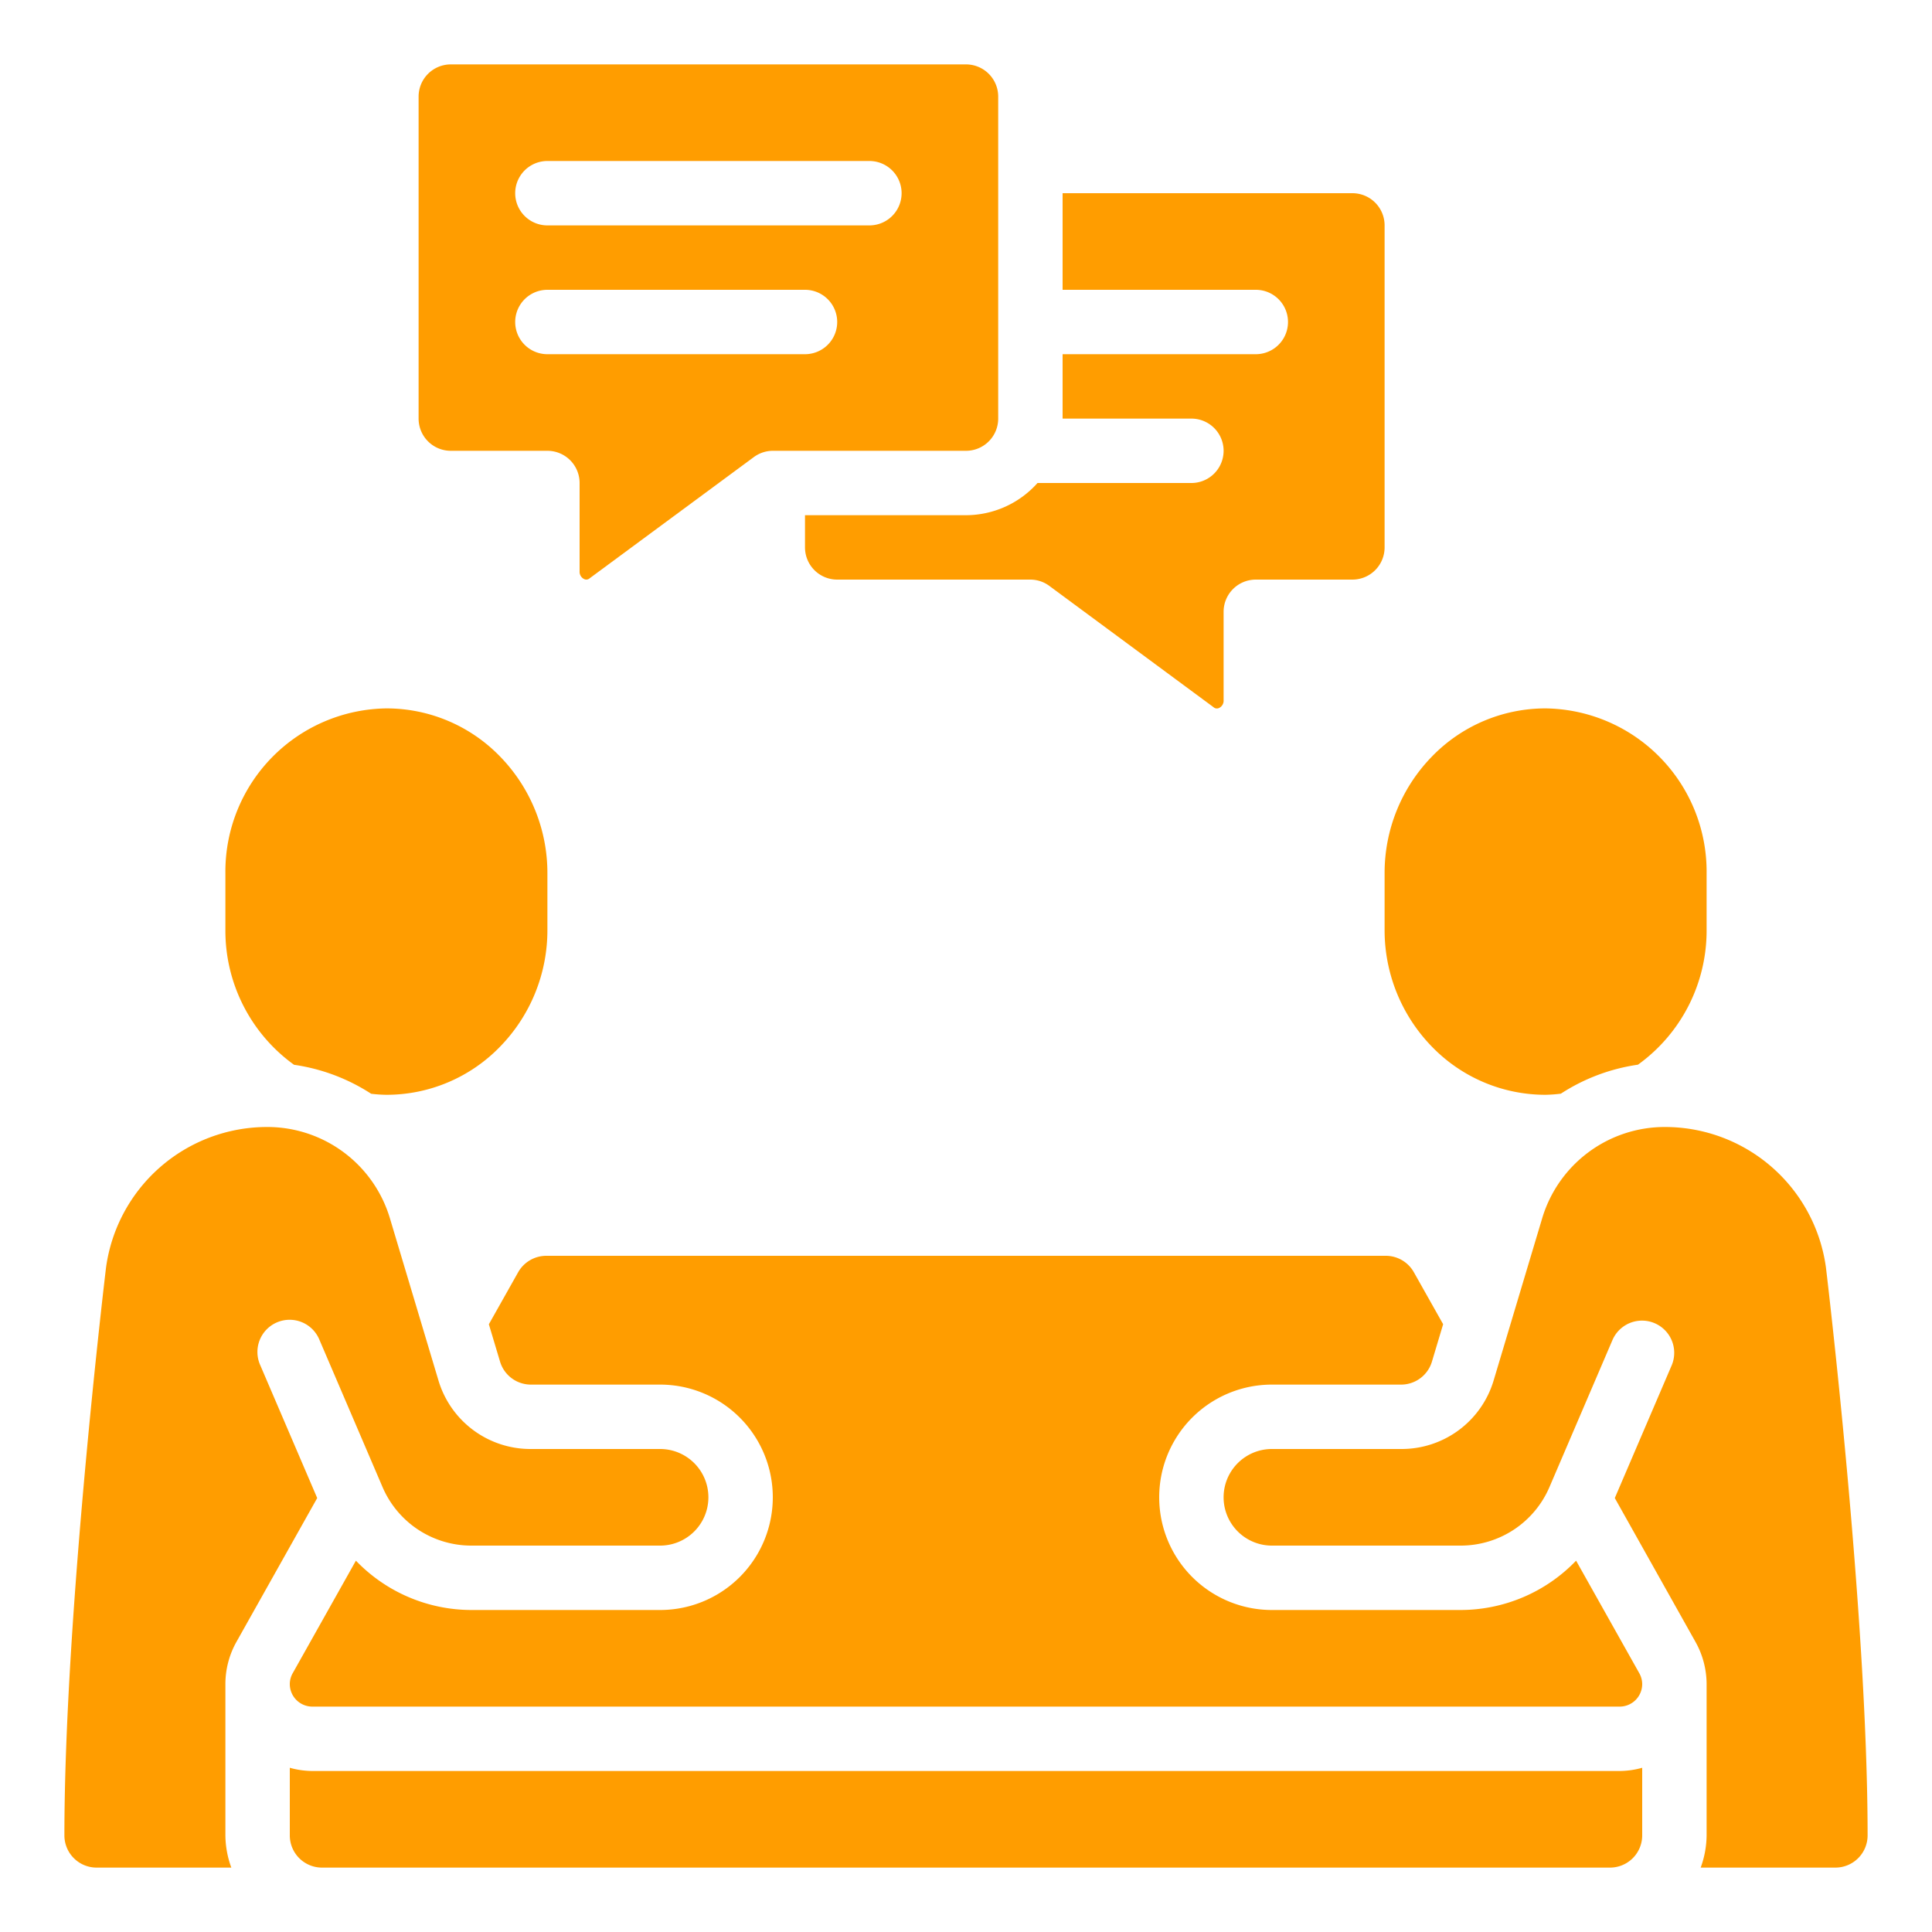
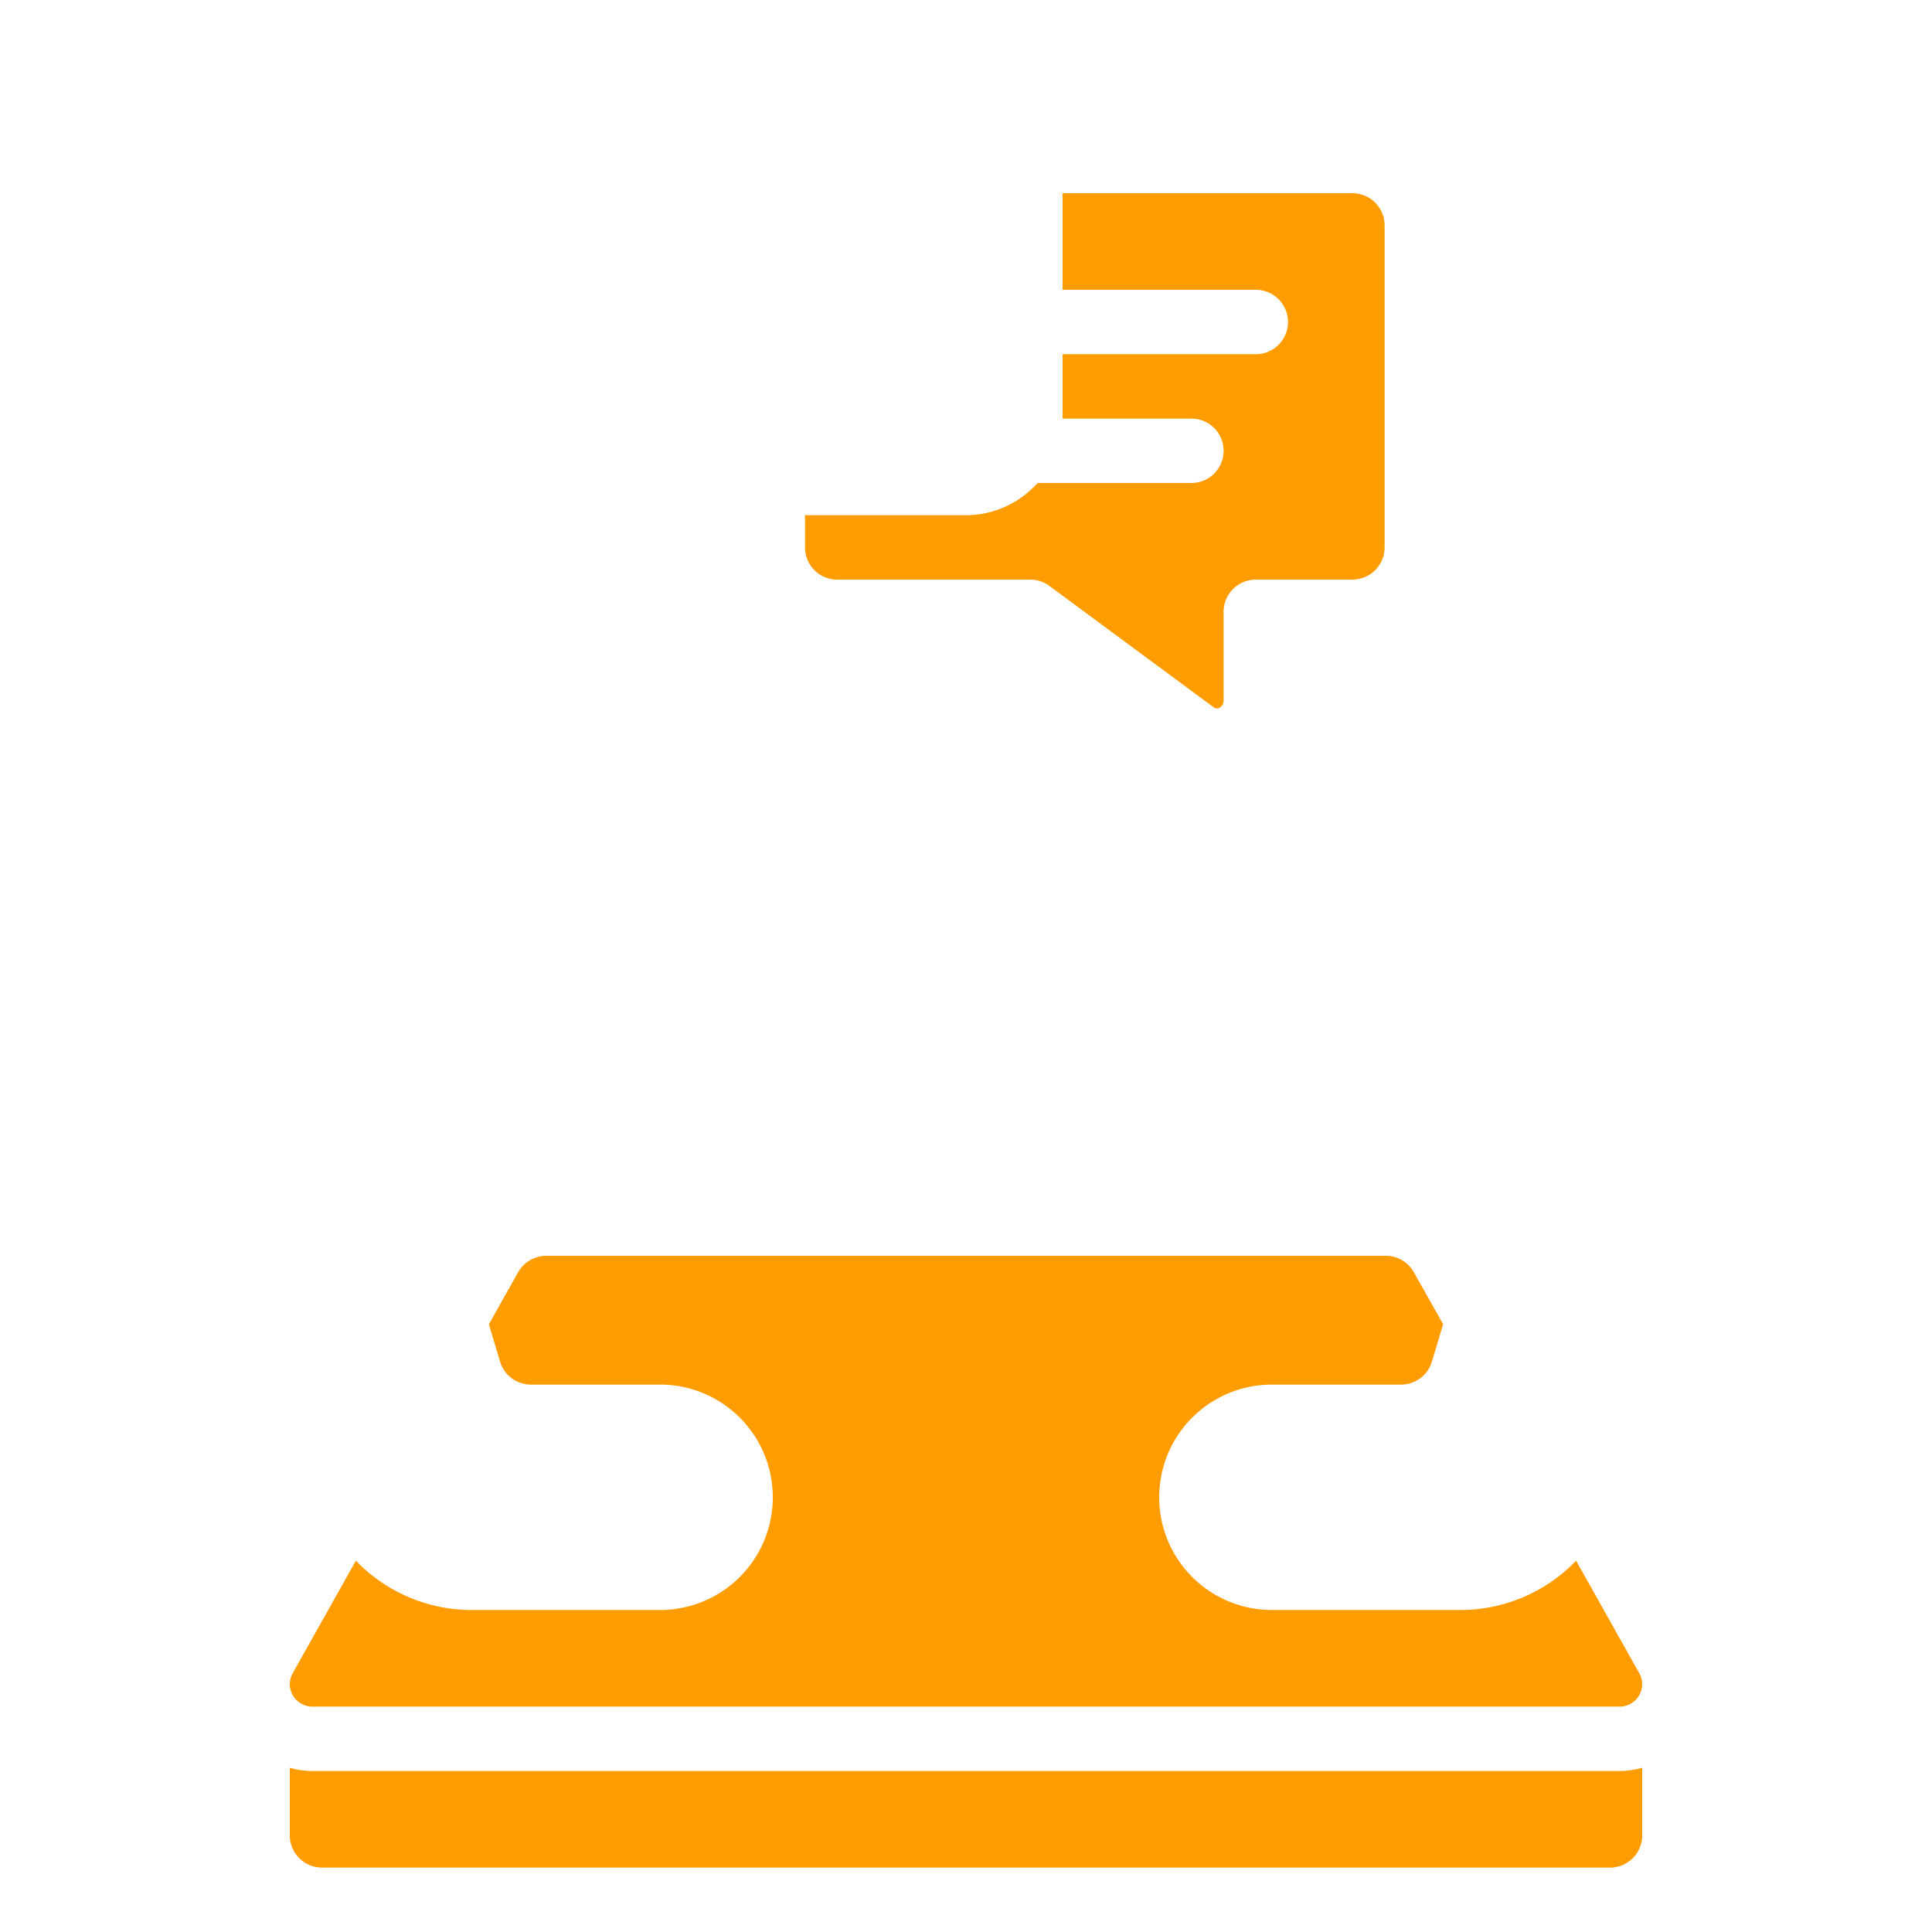
<svg xmlns="http://www.w3.org/2000/svg" version="1.1" width="512" height="512" x="0" y="0" viewBox="0 0 60 60" style="enable-background:new 0 0 512 512" xml:space="preserve" class="">
  <g>
-     <path d="m7.345 50.986 2.506-4.463-1.77-4.129a1 1 0 1 1 1.838-.788l1.961 4.576A3 3 0 0 0 14.638 48H20.5a1.5 1.5 0 0 0 0-3h-4.012a2.982 2.982 0 0 1-2.874-2.138l-1.5-5.011A3.974 3.974 0 0 0 8.28 35a5.049 5.049 0 0 0-4.987 4.366C3.281 39.46 2 50.142 2 57a1 1 0 0 0 1 1h4.184A2.966 2.966 0 0 1 7 57v-4.7a2.682 2.682 0 0 1 .345-1.314ZM9.132 33.068a5.951 5.951 0 0 1 2.395.9A4.407 4.407 0 0 0 12 34a4.906 4.906 0 0 0 3.526-1.491A5.174 5.174 0 0 0 17 28.88v-1.76a5.181 5.181 0 0 0-1.477-3.633A4.907 4.907 0 0 0 12 22a5.067 5.067 0 0 0-5 5.12v1.76a5.128 5.128 0 0 0 2.132 4.188ZM43 28.88a5.181 5.181 0 0 0 1.477 3.633A4.907 4.907 0 0 0 48 34a4.445 4.445 0 0 0 .474-.035 5.941 5.941 0 0 1 2.394-.9A5.128 5.128 0 0 0 53 28.88v-1.76A5.067 5.067 0 0 0 48 22a4.906 4.906 0 0 0-3.526 1.491A5.174 5.174 0 0 0 43 27.12ZM56.705 39.354A5.045 5.045 0 0 0 51.72 35a3.974 3.974 0 0 0-3.831 2.851l-1.5 5.011A2.982 2.982 0 0 1 43.512 45H39.5a1.5 1.5 0 0 0 0 3h5.862a3 3 0 0 0 2.758-1.818l1.961-4.576a1 1 0 0 1 1.838.788l-1.77 4.129 2.5 4.457A2.692 2.692 0 0 1 53 52.3V57a2.966 2.966 0 0 1-.184 1H57a1 1 0 0 0 1-1c0-6.858-1.281-17.54-1.295-17.646Z" fill="#ff9d00" opacity="1" data-original="#000000" class="" />
    <path d="M48.947 48.468A4.982 4.982 0 0 1 45.362 50H39.5a3.5 3.5 0 0 1 0-7h4.012a1 1 0 0 0 .958-.713l.348-1.162-.909-1.614A1 1 0 0 0 43.03 39H16.97a1.006 1.006 0 0 0-.882.517l-.906 1.609.348 1.162a1 1 0 0 0 .958.712H20.5a3.5 3.5 0 0 1 0 7h-5.862a4.982 4.982 0 0 1-3.585-1.532L9.092 51.96A.689.689 0 0 0 9 52.3a.7.7 0 0 0 .7.7h40.6a.7.7 0 0 0 .7-.7.694.694 0 0 0-.095-.345ZM9.7 55a2.656 2.656 0 0 1-.7-.1V57a1 1 0 0 0 1 1h40a1 1 0 0 0 1-1v-2.1a2.656 2.656 0 0 1-.7.1ZM37 15h-4.779A2.982 2.982 0 0 1 30 16h-5v1a1 1 0 0 0 1 1h6a.993.993 0 0 1 .594.2l5.09 3.76a.156.156 0 0 0 .183.023.251.251 0 0 0 .133-.242V19a1 1 0 0 1 1-1h3a1 1 0 0 0 1-1V7a1 1 0 0 0-1-1h-9v3h6a1 1 0 0 1 0 2h-6v2h4a1 1 0 0 1 0 2Z" fill="#ff9d00" opacity="1" data-original="#000000" class="" />
-     <path d="M14 14h3a1 1 0 0 1 1 1v2.741a.252.252 0 0 0 .134.239.153.153 0 0 0 .176-.019l5.1-3.765A1 1 0 0 1 24 14h6a1 1 0 0 0 1-1V3a1 1 0 0 0-1-1H14a1 1 0 0 0-1 1v10a1 1 0 0 0 1 1Zm3-9h10a1 1 0 0 1 0 2H17a1 1 0 0 1 0-2Zm0 4h8a1 1 0 0 1 0 2h-8a1 1 0 0 1 0-2Z" fill="#ff9d00" opacity="1" data-original="#000000" class="" />
  </g>
</svg>